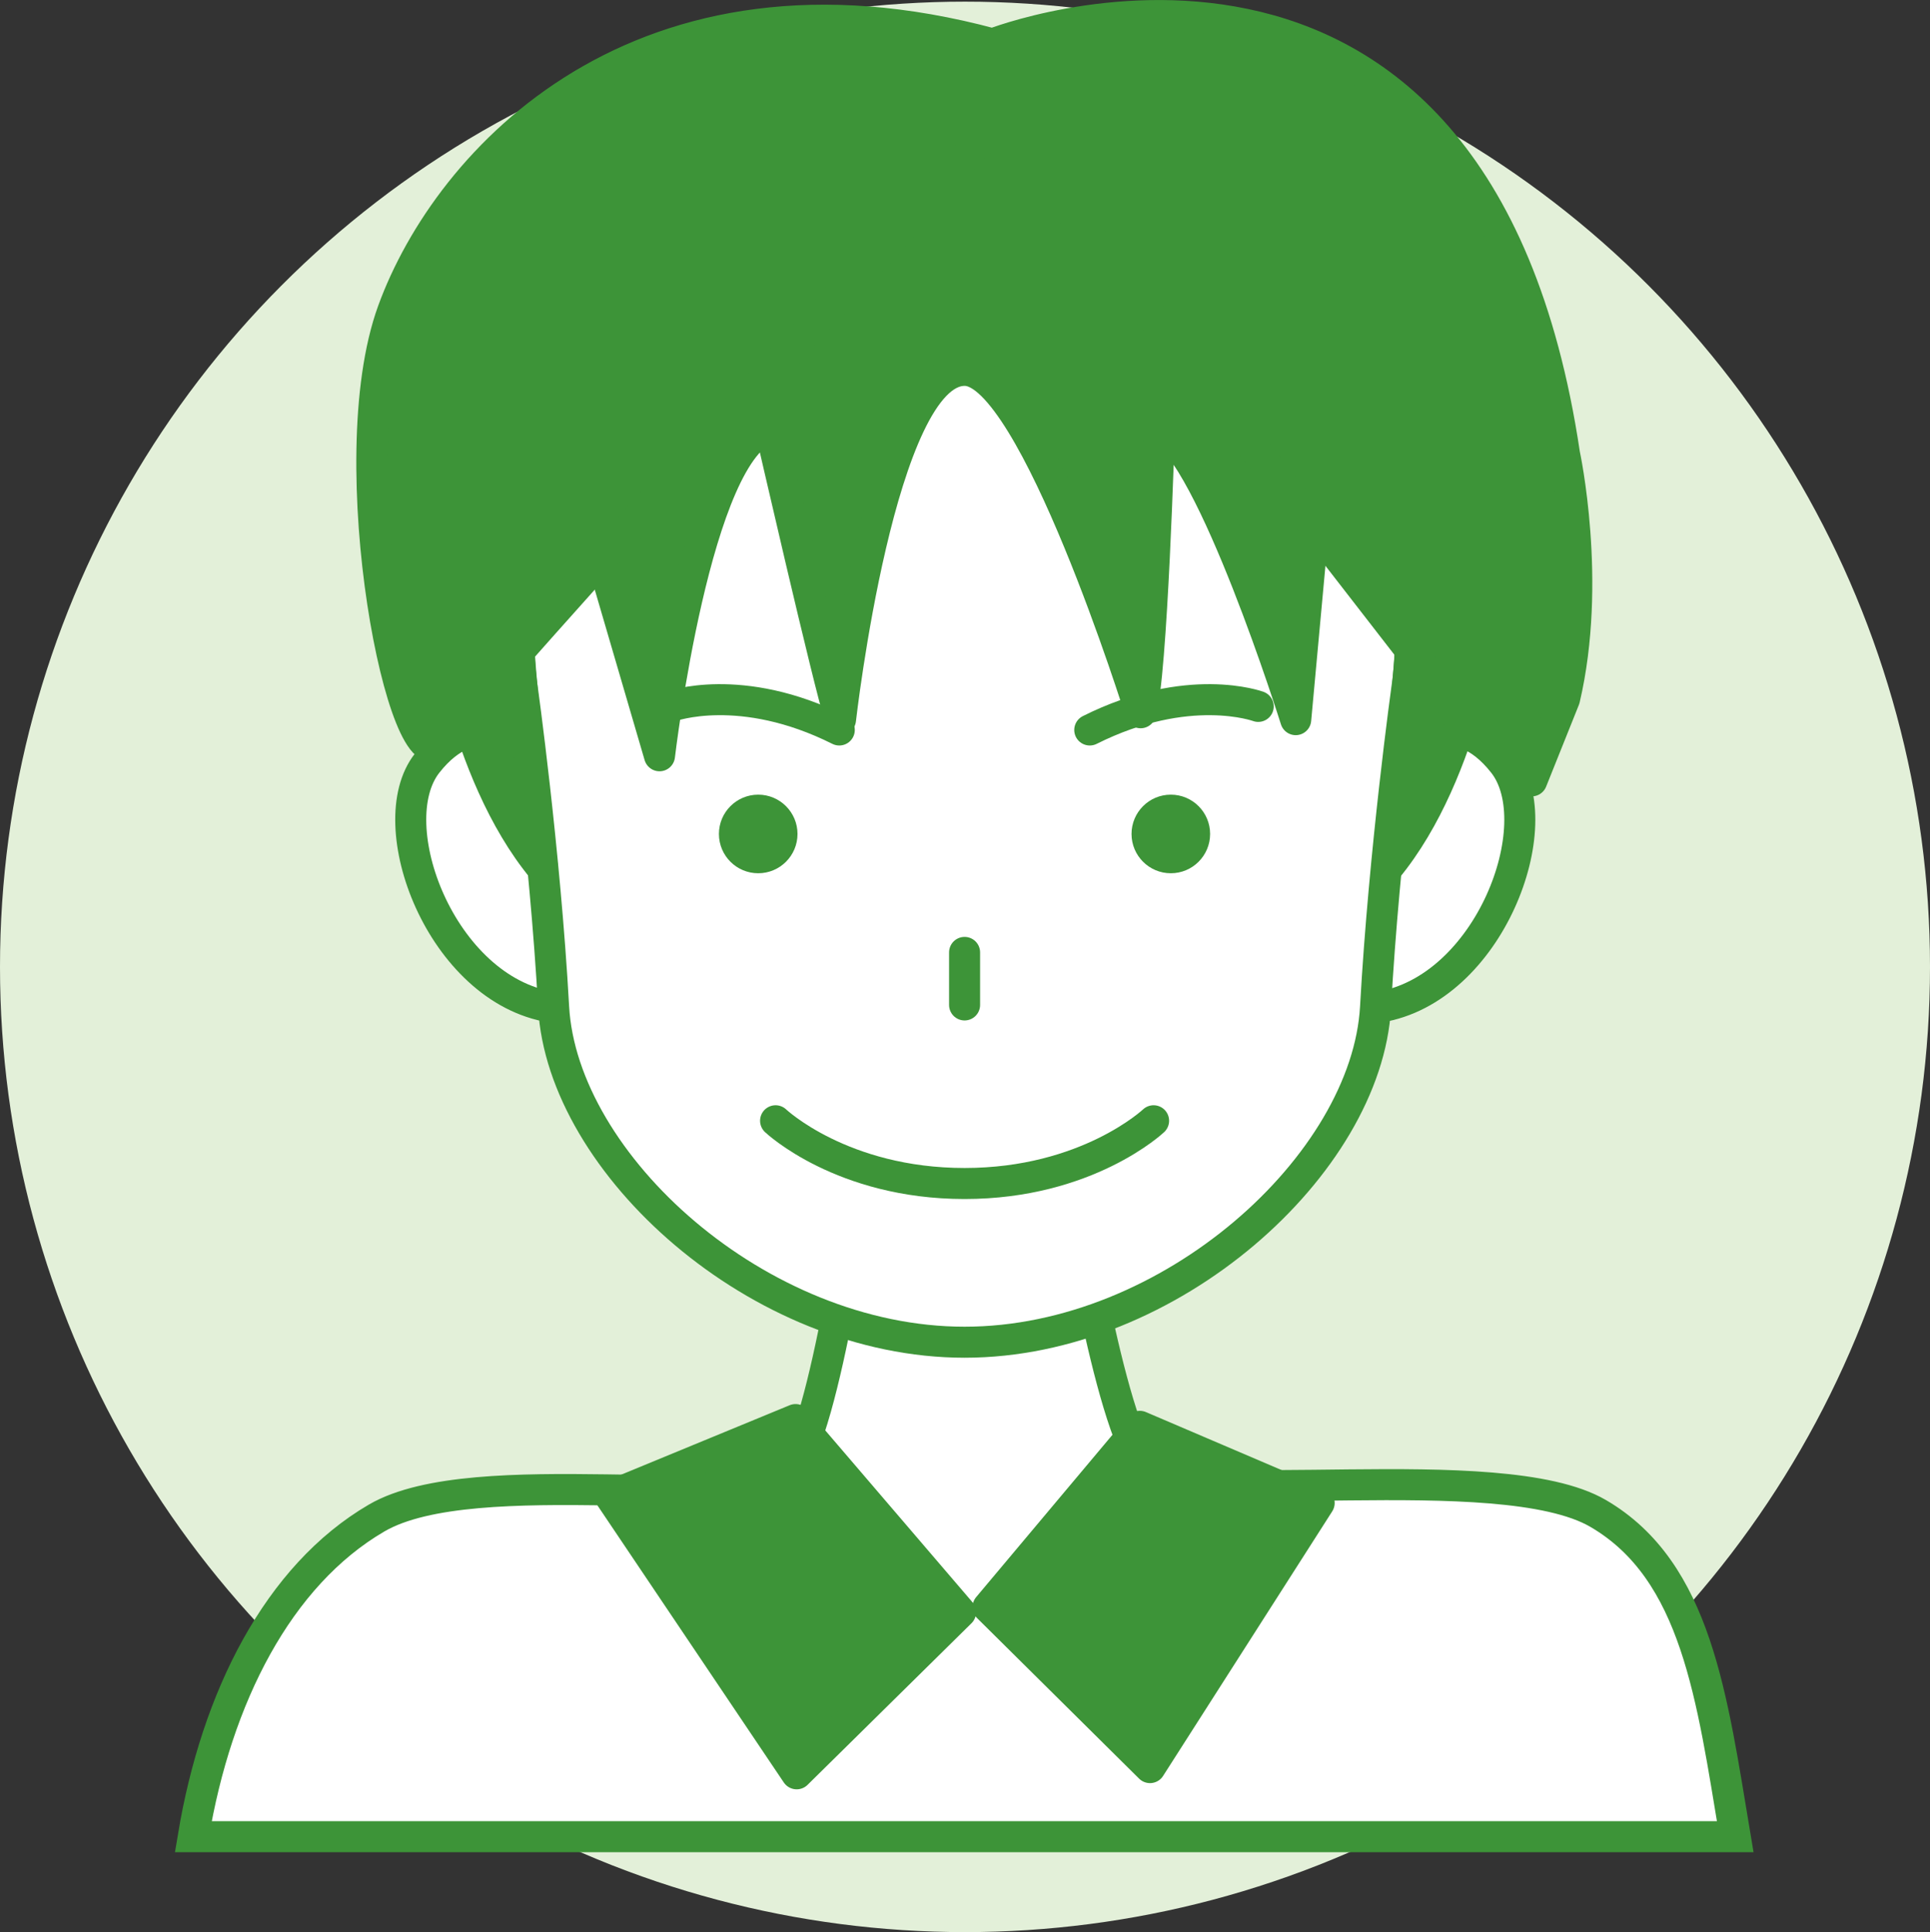
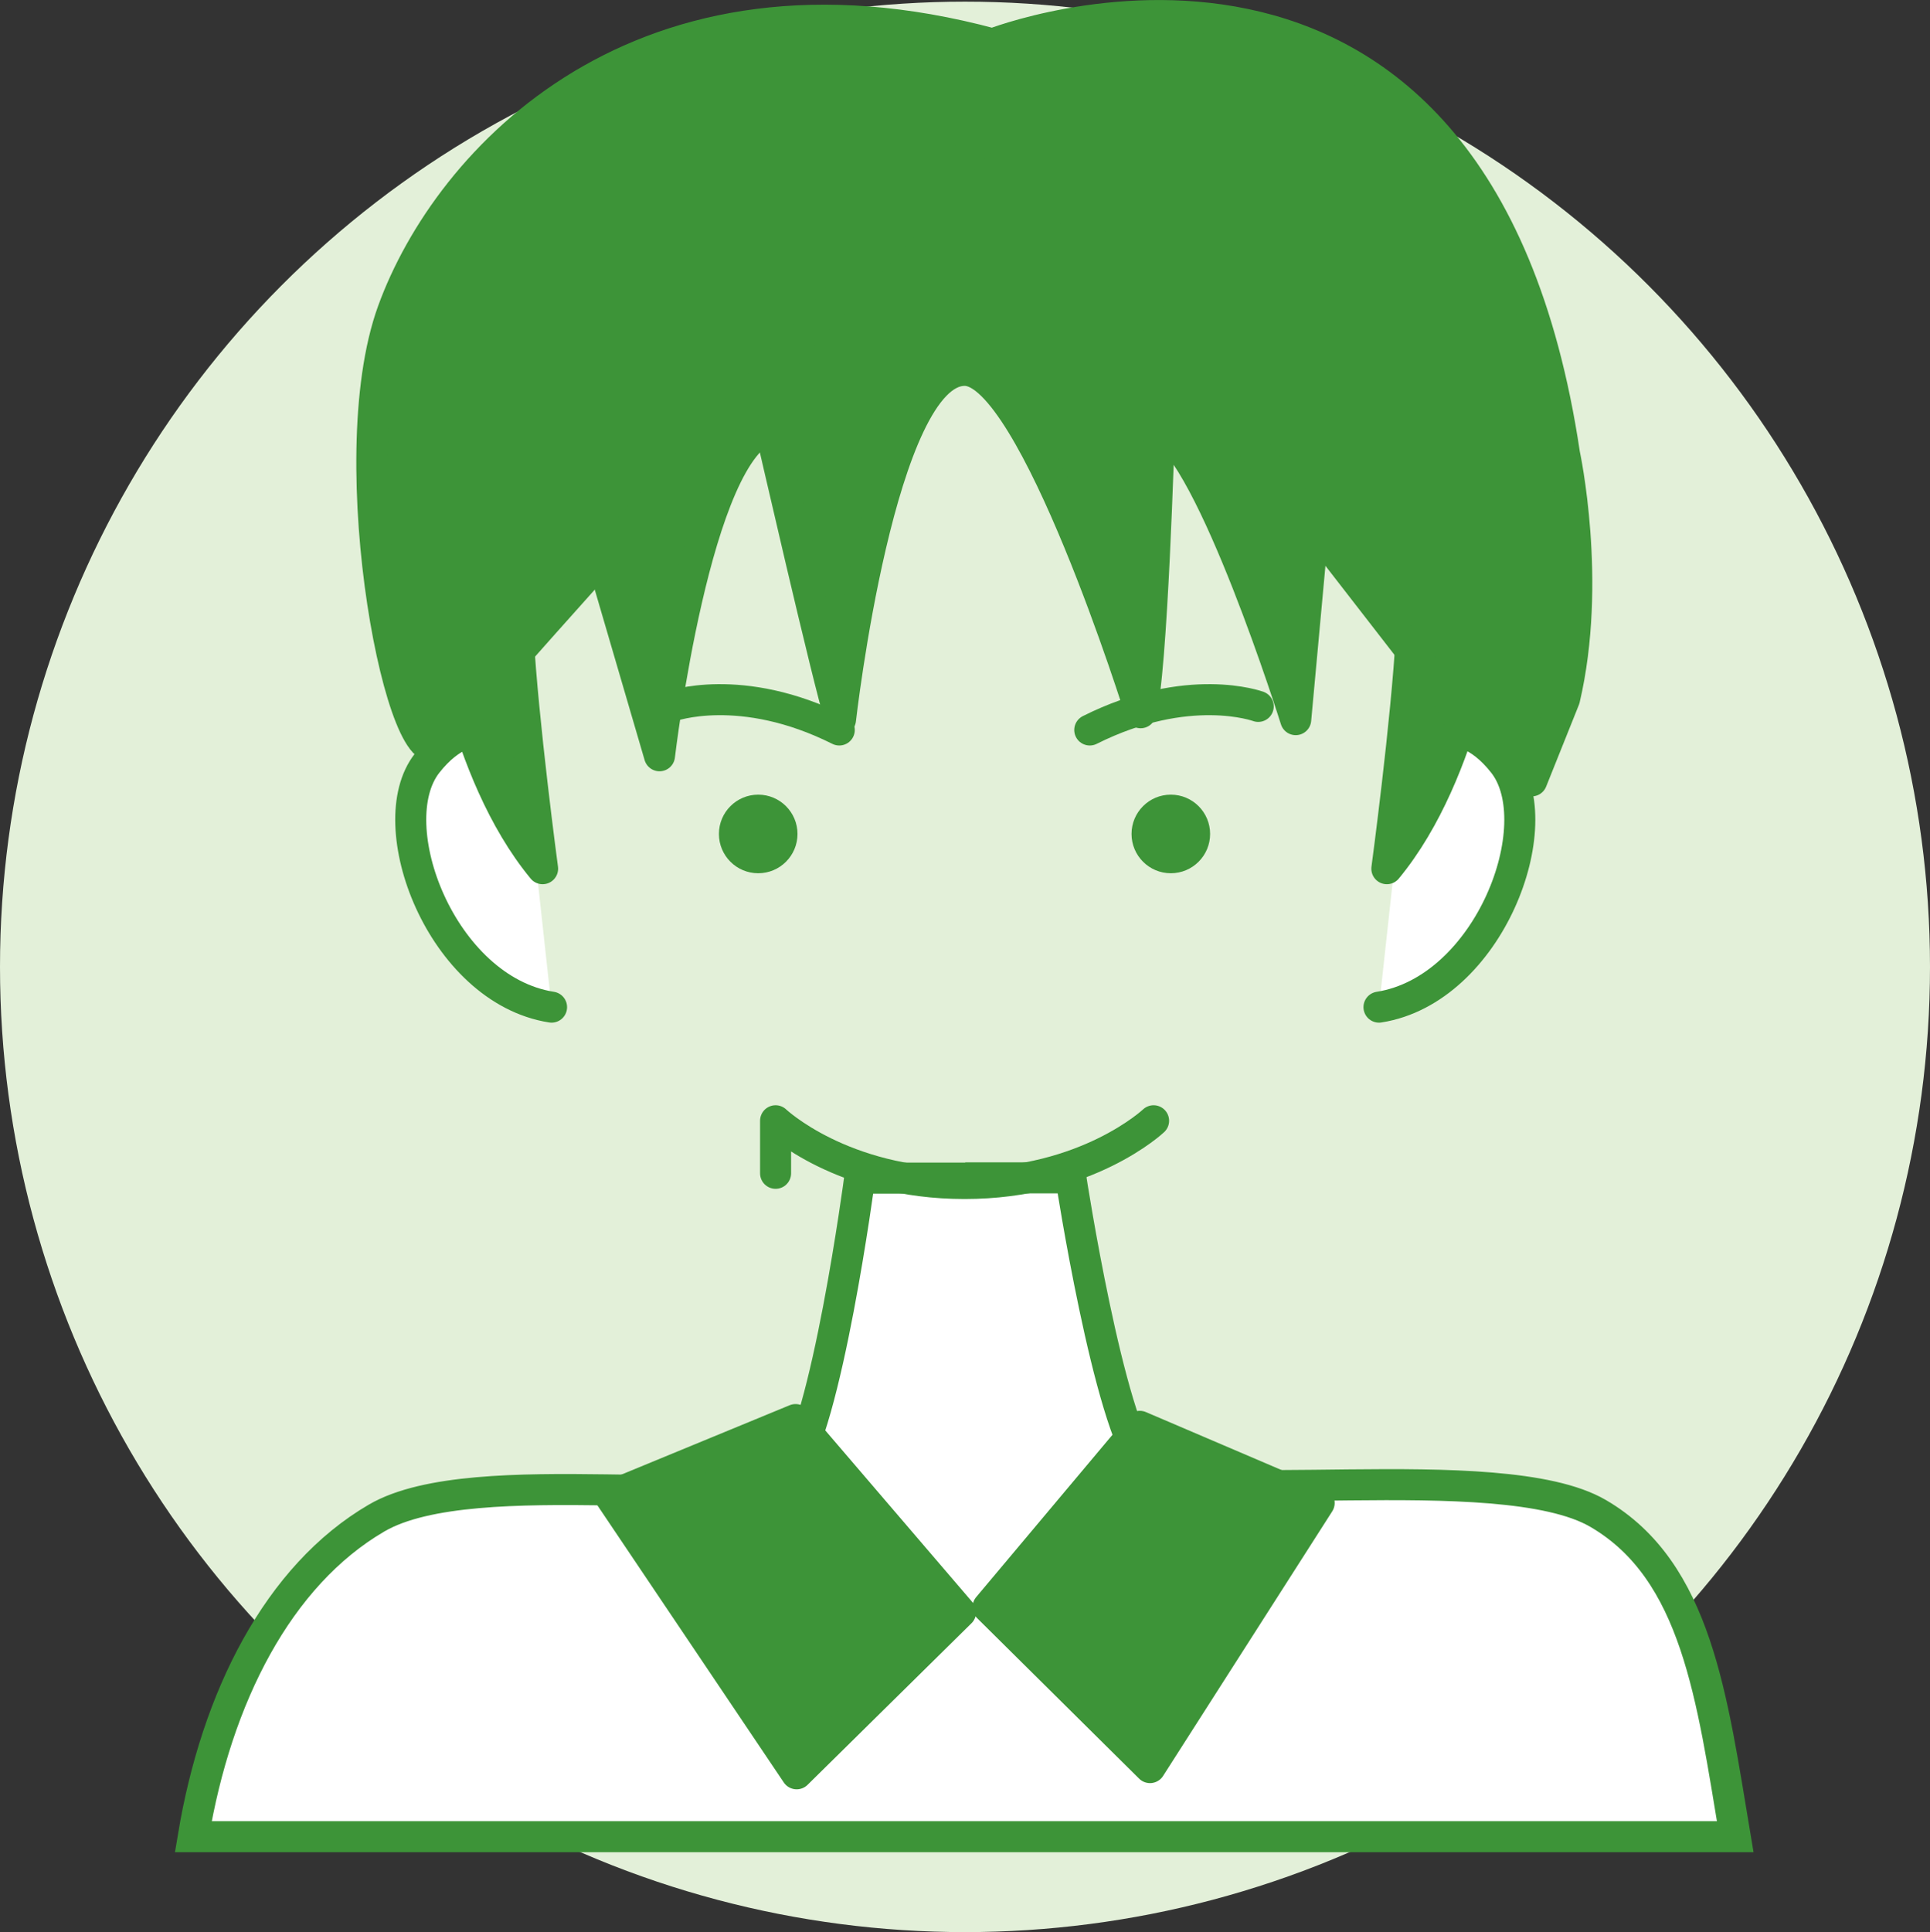
<svg xmlns="http://www.w3.org/2000/svg" id="_レイヤー_2" data-name="レイヤー_2" viewBox="0 0 140 140.12">
  <rect x="0" y="0" width="140" height="140.12" fill="#333333" stroke="none" />
  <defs>
    <style>.cls-3{fill:#fff}.cls-3,.cls-4,.cls-5{stroke:#3d9438;stroke-width:2.25px;stroke-linecap:round;stroke-linejoin:round}.cls-4{fill:none}.cls-5,.cls-6{fill:#3d9438}</style>
  </defs>
  <g id="design">
    <circle cx="70" cy="70.12" r="70" fill="#e3f0d9" />
    <path class="cls-3" d="M102.12 53.95s3.47-3.02 6.94 1.4-1.02 16.43-9.03 17.69M37.92 53.95s-3.47-3.02-6.94 1.4S32 71.78 40.01 73.04" />
    <path d="M70.02 85.42h7.66s2.73 17.8 5.44 20.96 25.66-.8 32.81 3.38c7.15 4.17 8.25 13.34 9.94 23.44H14.02c1.68-10.1 6.15-18.94 13.3-23.11 7.15-4.17 27.21-.17 29.92-3.32 2.71-3.16 5.12-21.33 5.12-21.33h7.66" stroke="#3d9438" stroke-width="2.25" fill="#fff" stroke-miterlimit="10" />
-     <path class="cls-3" d="M69.97 97.34c14.96 0 29.18-12.94 29.81-24.3s2.29-23.26 2.29-23.26 5.37-33.06-32.1-33.06-32.1 33.06-32.1 33.06 1.66 11.9 2.29 23.26c.63 11.36 14.85 24.3 29.81 24.3z" />
    <circle class="cls-6" cx="55" cy="60.48" r="2.85" />
    <path class="cls-4" d="M48.66 51.23s5.07-1.87 12.22 1.71" />
    <circle class="cls-6" cx="84.93" cy="60.48" r="2.85" />
-     <path class="cls-4" d="M91.27 51.23s-5.07-1.87-12.22 1.71m4.63 28.34s-4.81 4.55-13.71 4.55c-8.91 0-13.71-4.55-13.71-4.55m13.71-12.21v3.81" />
+     <path class="cls-4" d="M91.27 51.23s-5.07-1.87-12.22 1.71m4.63 28.34s-4.81 4.55-13.71 4.55c-8.91 0-13.71-4.55-13.71-4.55v3.81" />
    <path class="cls-5" d="M69.99 26.86c5.01 0 12.75 24.83 12.75 24.83.83-2.49 1.36-20.68 1.36-20.68 3.82 1.83 9.89 21.18 9.89 21.18L95.57 35c3.49 2.49 6.81 10.98 6.81 10.98C102.04 52.3 100.6 63 100.6 63c5.86-7.09 7.27-19.01 7.27-19.01l2.32 2.16c-.34-5.49-2.49-14.63-2.49-14.63l3.16 2c-1.33-8.31-7.64-14.13-7.64-14.13h3.82c-5.16-8.15-13.82-9.64-13.82-9.64 1.33-1.66 4.4-3.66 4.4-3.66-10.89-3.66-19.3.33-19.3.33 0-2-8.34-1.16-8.34-1.16s-8.34-.83-8.34 1.16c0 0-8.41-3.99-19.3-.33 0 0 3.07 2 4.4 3.66 0 0-8.65 1.5-13.82 9.64h3.82s-6.31 5.82-7.64 14.13l3.16-2s-2.14 9.14-2.49 14.63l2.32-2.16S33.5 55.91 39.36 63c0 0-1.44-10.7-1.78-17.02 0 0 1.51-6.54 5.14-8.67l5.12 17.5s2.62-22.38 8.02-23.8c0 0 4.28 18.68 5.11 21.18 0 0 2.87-25.33 9-25.33" />
    <path class="cls-5" d="M71.99 3.19s35-13.75 41.5 29.75c0 0 2 9.25 0 17.75l-2.38 5.94-5.62-5.38-33-42.56s-37.87 41.5-40.5 45.12-7.5-20.25-3.5-31.25 18-26.25 43.5-19.38zm10.69 100.25l-11.01 13.11 11.75 11.64L95.69 109l-13.01-5.56zm-13 13.48l-11.97-13.97-13.47 5.55 13.55 20.14 11.89-11.72z" />
  </g>
</svg>